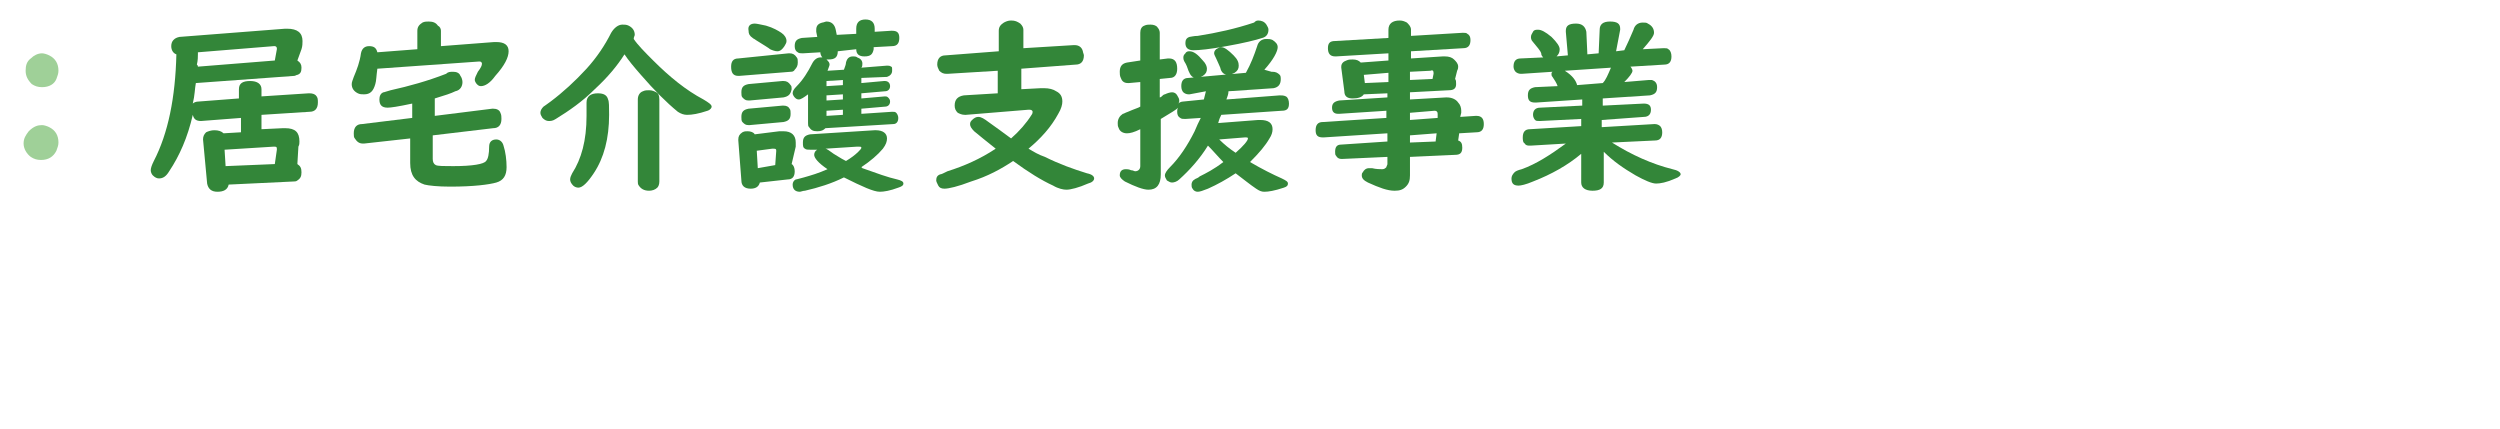
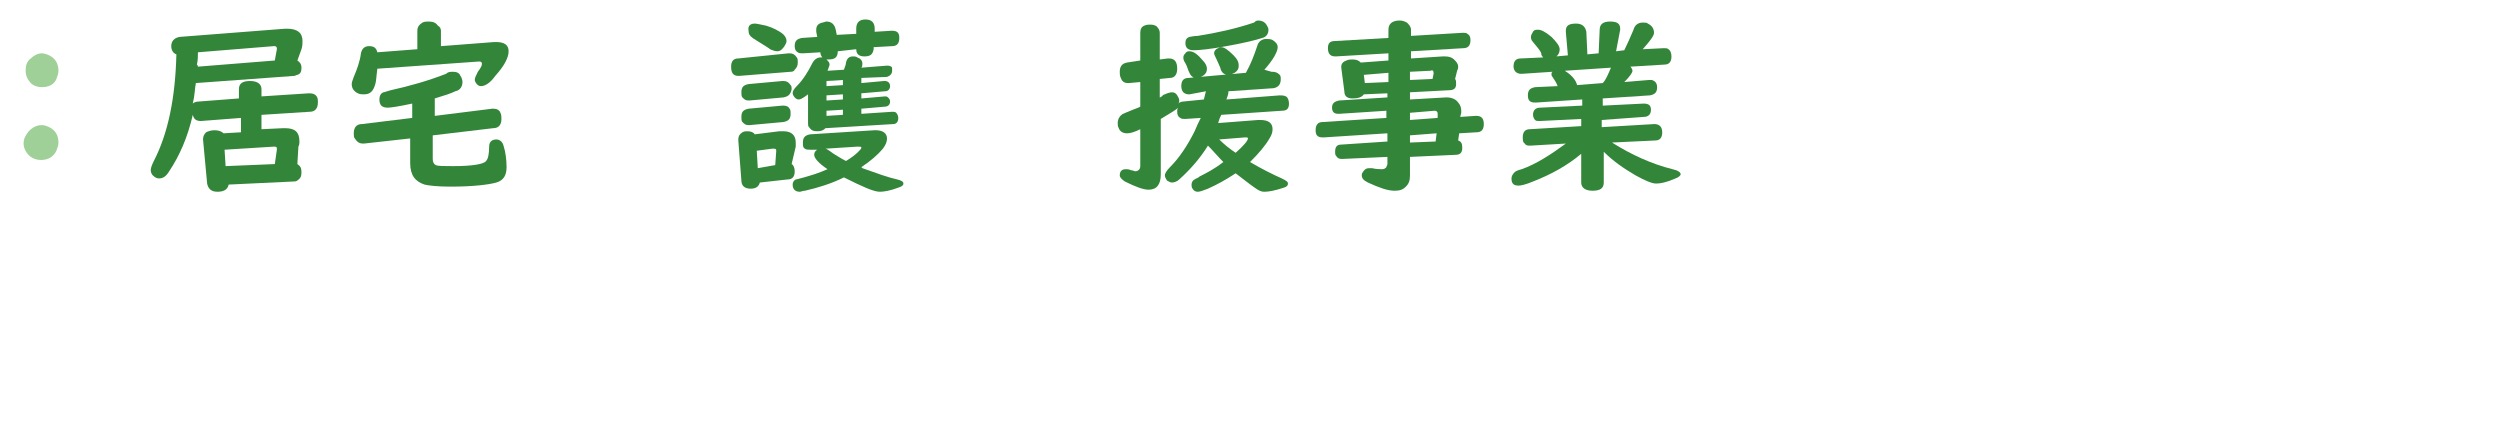
<svg xmlns="http://www.w3.org/2000/svg" version="1.1" id="レイヤー_1" x="0px" y="0px" viewBox="0 0 243.8 41.8" style="enable-background:new 0 0 243.8 41.8;" xml:space="preserve">
  <style type="text/css">
	.st0{fill:none;}
	.st1{fill:#9FD098;}
	.st2{fill:#338639;}
</style>
  <rect x="82.4" y="137" class="st0" width="5" height="5" />
  <g>
    <path class="st1" d="M4.1,5.2c0.2,0,0.5,0.1,0.7,0.2c0.6,0.3,0.9,0.8,0.9,1.5c0,0.3-0.1,0.5-0.2,0.8C5.3,8.2,4.8,8.5,4.1,8.5   c-0.4,0-0.7-0.1-1-0.3C2.7,7.8,2.5,7.4,2.5,6.9S2.6,6,3,5.7C3.3,5.4,3.7,5.2,4.1,5.2z M4.1,12.2c0.2,0,0.5,0.1,0.7,0.2   c0.6,0.3,0.9,0.8,0.9,1.5c0,0.3-0.1,0.5-0.2,0.8c-0.3,0.6-0.8,0.9-1.5,0.9c-0.4,0-0.7-0.1-1-0.3C2.6,15,2.3,14.5,2.3,14   s0.2-0.8,0.5-1.2C3.3,12.3,3.7,12.2,4.1,12.2z" />
    <path class="st2" d="M19.1,8.1c-0.1,0.5-0.1,1.2-0.3,2c0.1-0.1,0.3-0.2,0.6-0.2l3.9-0.3V8.7c0-0.6,0.4-0.8,1.1-0.8s1.1,0.3,1.1,0.8   v0.7l4.6-0.3h0.1c0.3,0,0.5,0.1,0.6,0.2C31,9.5,31,9.7,31,10c0,0.6-0.3,0.9-0.8,0.9l-4.7,0.3v1.4l2.1-0.1c0,0,0.1,0,0.2,0   c1,0,1.4,0.4,1.4,1.3c0,0.2,0,0.3-0.1,0.5L29,16c0.3,0.2,0.4,0.4,0.4,0.8s-0.1,0.6-0.4,0.8c-0.1,0.1-0.3,0.1-0.4,0.1L22.3,18   c-0.1,0.5-0.5,0.7-1.1,0.7s-0.9-0.3-1-0.8l-0.4-4.3c0-0.3,0.1-0.5,0.3-0.7c0.2-0.1,0.5-0.2,0.8-0.2c0.4,0,0.7,0.1,0.9,0.3l1.7-0.1   v-1.4l-3.9,0.3c-0.5,0-0.7-0.2-0.8-0.6c-0.5,2.2-1.3,4-2.3,5.5c-0.3,0.5-0.6,0.7-1,0.7c-0.2,0-0.4-0.1-0.6-0.3   c-0.1-0.1-0.2-0.3-0.2-0.5s0.1-0.5,0.3-0.9c1.4-2.7,2.1-6.2,2.2-10.4c-0.3-0.1-0.5-0.4-0.5-0.8c0-0.5,0.3-0.8,0.8-0.9l10.3-0.8   c0.1,0,0.2,0,0.2,0c1,0,1.5,0.4,1.5,1.2c0,0.2,0,0.5-0.1,0.8L29,5.9c0.3,0.2,0.4,0.4,0.4,0.7c0,0.4-0.1,0.6-0.4,0.7   c-0.1,0-0.2,0.1-0.3,0.1L19.1,8.1z M19.3,6.5l7.5-0.6L27,4.8c0-0.1,0-0.1,0-0.1c0-0.1-0.1-0.2-0.2-0.2c0,0,0,0-0.1,0l-7.4,0.6   c0,0.1,0,0.1,0,0.2c0,0.2,0,0.6-0.1,1C19.3,6.4,19.3,6.4,19.3,6.5z M26.8,16l0.2-1.4v-0.1c0-0.2-0.1-0.2-0.3-0.2l0,0l-4.8,0.3   l0.1,1.6L26.8,16z" />
    <path class="st2" d="M43,4.5l5.2-0.4c0,0,0.1,0,0.2,0c0.8,0,1.2,0.3,1.2,0.9s-0.4,1.4-1.3,2.4c-0.5,0.7-1,1-1.4,1   c-0.2,0-0.3-0.1-0.4-0.2s-0.2-0.3-0.2-0.4c0-0.2,0.1-0.4,0.3-0.8C46.9,6.6,47,6.4,47,6.2C47,6.1,46.9,6,46.8,6h-0.1l-9.9,0.7   c-0.1,0.7-0.1,1.2-0.2,1.5c-0.2,0.7-0.5,1-1.1,1c-0.2,0-0.4,0-0.6-0.1c-0.4-0.2-0.6-0.5-0.6-0.9c0-0.2,0.1-0.4,0.2-0.7   c0.3-0.7,0.6-1.5,0.7-2.3c0.1-0.5,0.4-0.7,0.8-0.7c0.5,0,0.7,0.2,0.8,0.6l3.9-0.3V3c0-0.4,0.2-0.6,0.5-0.8c0.2-0.1,0.4-0.1,0.6-0.1   c0.4,0,0.7,0.1,0.9,0.4C42.9,2.6,43,2.8,43,3V4.5z M42.4,9.6v1.7l5.6-0.7h0.1c0.3,0,0.6,0.1,0.7,0.4c0.1,0.2,0.1,0.4,0.1,0.6   c0,0.6-0.3,0.9-0.8,0.9l-5.9,0.7v1.7v0.4c0,0.1,0,0.1,0,0.2c0,0.3,0.1,0.5,0.3,0.6c0.2,0.1,0.8,0.1,1.7,0.1c1.9,0,3-0.2,3.2-0.5   c0.2-0.2,0.3-0.7,0.3-1.4c0-0.5,0.3-0.7,0.7-0.7c0.3,0,0.6,0.2,0.7,0.6c0.2,0.6,0.3,1.4,0.3,2.1c0,0.8-0.3,1.3-1,1.5   s-2.2,0.4-4.5,0.4c-1.2,0-2.1-0.1-2.5-0.2c-0.9-0.3-1.4-0.9-1.4-2.1v-2.4L35.5,14c-0.1,0-0.1,0-0.1,0c-0.4,0-0.6-0.2-0.8-0.5   c-0.1-0.1-0.1-0.3-0.1-0.5c0-0.6,0.3-0.9,0.8-0.9l4.9-0.6v-1.4c-1.4,0.3-2.1,0.4-2.4,0.4c-0.6,0-0.8-0.3-0.8-0.8   c0-0.3,0.1-0.6,0.4-0.7c0.1,0,0.3-0.1,0.7-0.2c1.8-0.4,3.6-0.9,5.4-1.6C43.7,7,43.9,7,44.2,7s0.6,0.1,0.7,0.4   C45,7.5,45.1,7.8,45.1,8c0,0.4-0.2,0.8-0.7,0.9C44,9.1,43.4,9.3,42.4,9.6z" />
-     <path class="st2" d="M61.8,3.8c0.4,0.6,1.1,1.3,1.9,2.1c1.6,1.6,3.2,2.9,4.9,3.8c0.5,0.3,0.8,0.5,0.8,0.7c0,0.1-0.1,0.3-0.4,0.4   c-0.9,0.3-1.5,0.4-2,0.4c-0.3,0-0.6-0.1-0.9-0.3C65,10,63.8,8.8,62.5,7.3c-0.7-0.8-1.2-1.4-1.6-2c-0.7,1.1-1.6,2.2-2.9,3.4   c-1.2,1.2-2.5,2.1-3.8,2.9c-0.3,0.2-0.5,0.2-0.7,0.2s-0.4-0.1-0.6-0.3c-0.1-0.2-0.2-0.3-0.2-0.5s0.1-0.4,0.3-0.6   c0,0,0.3-0.2,0.7-0.5c1.2-0.9,2.4-2,3.5-3.2c1-1.1,1.8-2.3,2.4-3.5c0.3-0.5,0.7-0.8,1.1-0.8c0.2,0,0.4,0,0.6,0.1   c0.4,0.2,0.6,0.5,0.6,0.9C61.9,3.5,61.8,3.6,61.8,3.8z M58.3,9.1c0.6,0,0.9,0.2,1,0.6c0.1,0.2,0.1,0.7,0.1,1.5   c0,2.3-0.5,4.2-1.5,5.7c-0.6,0.9-1.1,1.4-1.5,1.4c-0.2,0-0.4-0.1-0.5-0.2c-0.2-0.2-0.3-0.4-0.3-0.6s0.1-0.4,0.2-0.6   c0.9-1.4,1.4-3.2,1.4-5.6c0-0.4,0-0.8,0-1.1c0-0.1,0-0.2,0-0.2C57.2,9.4,57.6,9.1,58.3,9.1z M64.3,9.7v8c0,0.3-0.1,0.5-0.2,0.6   c-0.2,0.2-0.5,0.3-0.8,0.3c-0.5,0-0.8-0.2-1-0.5c-0.1-0.1-0.1-0.3-0.1-0.4v-8c0-0.4,0.2-0.7,0.5-0.8c0.2-0.1,0.4-0.1,0.6-0.1   c0.3,0,0.5,0.1,0.7,0.2C64.2,9.1,64.3,9.3,64.3,9.7z" />
    <path class="st2" d="M77.1,7l-5,0.4c-0.1,0-0.1,0-0.1,0c-0.5,0-0.7-0.3-0.7-0.9c0-0.5,0.2-0.8,0.7-0.8l4.9-0.5c0,0,0,0,0.1,0   c0.3,0,0.5,0.1,0.7,0.4c0.1,0.1,0.1,0.3,0.1,0.5c0,0.3-0.1,0.5-0.3,0.7C77.4,7,77.2,7,77.1,7z M77.2,16c0.2,0.1,0.3,0.4,0.3,0.7   c0,0.5-0.2,0.8-0.7,0.8l-2.7,0.3c-0.1,0.4-0.4,0.6-0.9,0.6c-0.6,0-0.9-0.3-0.9-0.8L72,13.7v-0.1c0-0.3,0.1-0.5,0.4-0.7   c0.2-0.1,0.3-0.1,0.5-0.1c0.3,0,0.6,0.1,0.7,0.3l2.4-0.3c0.1,0,0.2,0,0.4,0c0.8,0,1.2,0.4,1.2,1.1c0,0.2,0,0.3,0,0.4L77.2,16z    M76.4,9.5l-3.3,0.3H73c-0.3,0-0.4-0.1-0.6-0.3c-0.1-0.1-0.1-0.3-0.1-0.5c0-0.5,0.2-0.7,0.7-0.8l3.3-0.3c0,0,0,0,0.1,0   c0.3,0,0.5,0.1,0.7,0.4c0.1,0.1,0.1,0.2,0.1,0.4C77.1,9.2,76.9,9.4,76.4,9.5z M76.4,11.9l-3.3,0.3c0,0,0,0-0.1,0   c-0.3,0-0.4-0.1-0.6-0.3c-0.1-0.1-0.1-0.3-0.1-0.5c0-0.5,0.2-0.7,0.7-0.8l3.3-0.3h0.1c0.3,0,0.5,0.1,0.6,0.3   c0.1,0.1,0.1,0.3,0.1,0.5C77.1,11.6,76.9,11.8,76.4,11.9z M73.6,2.3c0.2,0,0.6,0.1,1.1,0.2c0.7,0.2,1.2,0.5,1.5,0.7   s0.5,0.5,0.5,0.8c0,0.2-0.1,0.3-0.2,0.5C76.3,4.8,76.1,5,75.8,5c-0.2,0-0.5-0.1-0.7-0.2c-0.1-0.1-0.6-0.4-1.4-0.9   c-0.1-0.1-0.2-0.1-0.3-0.2C73.1,3.5,73,3.3,73,3C72.9,2.5,73.2,2.3,73.6,2.3z M75.6,16.1l0.1-1.4l0,0c0-0.2-0.1-0.2-0.3-0.2h-0.1   l-1.5,0.2l0.1,1.7L75.6,16.1z M80.6,5.8c0.2,0.2,0.3,0.3,0.3,0.5c0,0.1-0.1,0.3-0.2,0.6l1.6-0.1c0.1-0.3,0.2-0.5,0.2-0.7   c0.1-0.4,0.3-0.6,0.7-0.6c0.1,0,0.3,0,0.4,0.1c0.3,0.1,0.5,0.3,0.5,0.6c0,0.1,0,0.3-0.1,0.4l2.5-0.2c0.1,0,0.3,0,0.4,0.1   C87,6.5,87,6.6,87,6.9s-0.2,0.5-0.5,0.6L84,7.6v0.5l2.2-0.2c0,0,0,0,0.1,0c0.3,0,0.5,0.2,0.5,0.5s-0.2,0.5-0.5,0.5L84,9.1v0.5   l2.3-0.2l0,0c0.1,0,0.2,0,0.3,0.1c0.1,0.1,0.2,0.2,0.2,0.4c0,0.3-0.2,0.5-0.5,0.5L84,10.6v0.5l3-0.2l0,0c0.2,0,0.3,0,0.4,0.1   s0.2,0.3,0.2,0.5c0,0.4-0.2,0.6-0.5,0.6l-6.6,0.4c-0.2,0.2-0.4,0.3-0.8,0.3s-0.6-0.1-0.8-0.4c-0.1-0.1-0.1-0.2-0.1-0.4V9.2   c-0.4,0.3-0.7,0.5-0.9,0.5c-0.2,0-0.3-0.1-0.4-0.2c-0.1-0.1-0.2-0.3-0.2-0.4c0-0.2,0.1-0.4,0.4-0.7c0.6-0.6,1.1-1.4,1.5-2.2   c0.2-0.4,0.5-0.6,0.8-0.6c0.1,0,0.2,0,0.2,0C80.1,5.5,80,5.3,80,5.1l-1.7,0.1c-0.2,0-0.4,0-0.5-0.1c-0.2-0.1-0.3-0.3-0.3-0.6   c0-0.5,0.2-0.7,0.7-0.8l1.5-0.1l-0.1-0.5c0-0.1,0-0.1,0-0.2c0-0.4,0.2-0.6,0.6-0.7c0.1,0,0.3-0.1,0.4-0.1c0.5,0,0.8,0.3,0.9,0.8   l0.1,0.5l1.9-0.1V2.8c0-0.6,0.3-0.9,0.9-0.9s0.9,0.3,0.9,0.9c0,0.1,0,0.1,0,0.2v0.1L86.9,3H87c0.5,0,0.7,0.2,0.7,0.7   S87.5,4.5,87,4.5l-1.8,0.1v0.2c-0.1,0.5-0.3,0.7-0.9,0.7c-0.5,0-0.8-0.2-0.8-0.7L81.7,5c0,0.6-0.3,0.8-0.9,0.8   C80.8,5.8,80.7,5.8,80.6,5.8z M84.1,16.4c1.4,0.5,2.5,0.9,3.4,1.1c0.4,0.1,0.6,0.2,0.6,0.4c0,0.2-0.2,0.3-0.5,0.4   c-0.8,0.3-1.4,0.4-1.8,0.4c-0.6,0-1.7-0.5-3.5-1.4c-1.2,0.6-2.5,1-3.8,1.3c-0.2,0-0.4,0.1-0.5,0.1c-0.4,0-0.7-0.2-0.7-0.7   c0-0.2,0.1-0.4,0.3-0.5c0.1,0,0.4-0.1,0.8-0.2c0.7-0.2,1.4-0.4,2.3-0.8c-0.9-0.6-1.3-1.1-1.3-1.4c0-0.2,0.1-0.4,0.3-0.5H79   c-0.2,0-0.4,0-0.5-0.1c-0.2-0.1-0.2-0.3-0.2-0.6c0-0.5,0.2-0.7,0.7-0.8l6.3-0.4h0.1c0.7,0,1.1,0.3,1.1,0.8c0,0.3-0.1,0.6-0.4,1   c-0.5,0.6-1.2,1.2-2.1,1.8L84.1,16.4z M80.5,14.5c0.1,0,0.4,0.2,0.8,0.5c0.2,0.1,0.6,0.4,1.2,0.7c0.5-0.3,0.9-0.6,1.2-0.9   c0.2-0.2,0.3-0.3,0.3-0.4c0-0.1-0.1-0.1-0.3-0.1c0,0,0,0-0.1,0L80.5,14.5z M82.2,7.8l-1.6,0.1v0.5l1.6-0.1V7.8z M82.2,9.7V9.2   l-1.6,0.1v0.5L82.2,9.7z M82.2,11.2v-0.5l-1.6,0.1v0.5L82.2,11.2z" />
-     <path class="st2" d="M99.6,6.7v2l1.9-0.1c0.1,0,0.2,0,0.3,0c0.5,0,0.9,0.1,1.2,0.3c0.4,0.2,0.6,0.5,0.6,1c0,0.3-0.1,0.7-0.4,1.2   c-0.7,1.3-1.7,2.4-2.9,3.4c0.5,0.3,1,0.6,1.6,0.8c1.4,0.7,2.8,1.2,4.1,1.6c0.5,0.1,0.7,0.3,0.7,0.5s-0.2,0.4-0.6,0.5   c-0.9,0.4-1.7,0.6-2.1,0.6c-0.3,0-0.8-0.1-1.3-0.4c-1.1-0.5-2.4-1.3-3.9-2.4c-1.2,0.8-2.5,1.5-4.1,2c-1.3,0.5-2.2,0.7-2.6,0.7   c-0.3,0-0.5-0.1-0.6-0.3c-0.1-0.2-0.2-0.4-0.2-0.5c0-0.3,0.1-0.5,0.4-0.6c0.1,0,0.3-0.1,0.7-0.3c1.6-0.5,3.2-1.2,4.7-2.2   c-0.9-0.7-1.6-1.3-2.1-1.7c-0.3-0.3-0.4-0.5-0.4-0.7s0.1-0.3,0.2-0.4c0.2-0.2,0.4-0.3,0.6-0.3c0.3,0,0.6,0.2,1,0.5   c0.7,0.5,1.4,1,2.2,1.6c0.8-0.7,1.5-1.5,2-2.3c0.1-0.1,0.1-0.3,0.1-0.3c0-0.1-0.1-0.2-0.3-0.2h-0.1l-6.1,0.5h-0.1   c-0.3,0-0.5-0.1-0.7-0.2c-0.2-0.2-0.3-0.4-0.3-0.7c0-0.6,0.3-0.9,0.9-1l3.3-0.2V6.9l-4.9,0.3h-0.1c-0.3,0-0.5-0.1-0.7-0.3   c-0.1-0.2-0.2-0.4-0.2-0.6c0-0.6,0.3-0.9,0.8-0.9L97.4,5V3c0-0.4,0.2-0.6,0.5-0.8C98.1,2.1,98.3,2,98.6,2c0.4,0,0.6,0.1,0.9,0.3   c0.2,0.2,0.3,0.4,0.3,0.6v1.8l4.9-0.3h0.1c0.4,0,0.7,0.2,0.8,0.6c0,0.1,0.1,0.3,0.1,0.4c0,0.6-0.3,0.9-0.8,0.9L99.6,6.7z" />
    <path class="st2" d="M119.8,8.9c0,0.3-0.1,0.5-0.2,0.8l5.2-0.4c0.2,0,0.4,0,0.6,0.1s0.3,0.4,0.3,0.7c0,0.5-0.2,0.7-0.7,0.7   l-5.9,0.4c-0.1,0.2-0.2,0.4-0.3,0.8l3.9-0.3c0.1,0,0.1,0,0.2,0c0.8,0,1.2,0.3,1.2,0.9c0,0.3-0.1,0.6-0.3,0.9   c-0.4,0.7-1,1.4-1.8,2.2l-0.1,0.1c1.2,0.7,2.2,1.2,3.1,1.6c0.4,0.2,0.6,0.3,0.6,0.5s-0.1,0.3-0.4,0.4c-0.9,0.3-1.5,0.4-1.9,0.4   c-0.3,0-0.5-0.1-0.8-0.3c-0.6-0.4-1.2-0.9-2-1.5c-0.9,0.6-1.8,1.1-2.7,1.5c-0.5,0.2-0.8,0.3-1,0.3s-0.4-0.1-0.5-0.3   c-0.1-0.1-0.1-0.3-0.1-0.4c0-0.2,0.1-0.4,0.3-0.5c0.1-0.1,0.3-0.1,0.5-0.3c0.6-0.3,1.4-0.7,2.3-1.4c-0.5-0.5-1-1.1-1.5-1.6   c-0.8,1.3-1.8,2.4-2.8,3.3c-0.2,0.2-0.5,0.3-0.7,0.3s-0.3-0.1-0.5-0.2c-0.1-0.2-0.2-0.3-0.2-0.5s0.2-0.5,0.5-0.8   c0.9-0.9,1.7-2.1,2.4-3.5c0.2-0.5,0.4-0.9,0.6-1.3l-1.5,0.1c-0.2,0-0.4,0-0.5-0.1c-0.2-0.1-0.3-0.3-0.3-0.6c0-0.1,0-0.3,0.1-0.4   c-0.2,0.2-0.7,0.5-1.7,1.1V17c0,1-0.4,1.5-1.2,1.5c-0.5,0-1.3-0.3-2.3-0.8c-0.3-0.2-0.5-0.4-0.5-0.6c0-0.4,0.2-0.6,0.6-0.6   c0.1,0,0.3,0,0.5,0.1c0.2,0,0.3,0.1,0.4,0.1c0.3,0,0.5-0.2,0.5-0.5v-3.6c-0.6,0.3-1,0.4-1.3,0.4c-0.4,0-0.7-0.2-0.8-0.5   c-0.1-0.2-0.1-0.3-0.1-0.5c0-0.4,0.2-0.7,0.5-0.9c0.1,0,0.2-0.1,0.5-0.2c0.2-0.1,0.5-0.2,1-0.4l0.2-0.1V8l-1.1,0.1H110   c-0.4,0-0.6-0.2-0.7-0.5c-0.1-0.2-0.1-0.4-0.1-0.6c0-0.5,0.2-0.8,0.7-0.9l1.3-0.2V3.2c0-0.3,0.1-0.6,0.4-0.7   c0.2-0.1,0.4-0.1,0.6-0.1c0.3,0,0.6,0.1,0.7,0.3c0.1,0.1,0.2,0.3,0.2,0.5v2.6l0.8-0.1h0.1c0.6,0,0.8,0.4,0.8,1   c0,0.5-0.2,0.9-0.7,0.9l-1,0.1v1.8c0.1,0,0.2-0.1,0.3-0.2c0,0,0.1-0.1,0.2-0.1c0.2-0.1,0.5-0.2,0.7-0.2s0.4,0.1,0.5,0.3   s0.2,0.3,0.2,0.5c0,0.1,0,0.2-0.1,0.3c0.1-0.1,0.3-0.2,0.5-0.2l2-0.2l0.2-0.8L116,9.2h-0.1c-0.2,0-0.4-0.1-0.5-0.2   c-0.1-0.1-0.2-0.3-0.2-0.6c0-0.5,0.2-0.8,0.7-0.8l5.6-0.5c0.5-0.9,0.8-1.7,1.1-2.6c0.1-0.4,0.4-0.7,0.9-0.7c0.2,0,0.4,0,0.6,0.1   c0.3,0.2,0.5,0.4,0.5,0.7c0,0.4-0.4,1.2-1.3,2.2L124,7h0.1c0.3,0,0.5,0.1,0.7,0.3c0.1,0.1,0.1,0.3,0.1,0.4c0,0.5-0.2,0.8-0.7,0.9   L119.8,8.9z M116,5c0.4,0,0.8,0.3,1.3,0.9c0.3,0.3,0.4,0.6,0.4,0.8c0,0.3-0.1,0.5-0.4,0.7c-0.2,0.1-0.4,0.2-0.6,0.2   c-0.4,0-0.6-0.2-0.8-0.7c-0.1-0.3-0.2-0.6-0.4-0.9c-0.1-0.2-0.1-0.3-0.1-0.4c0-0.2,0.1-0.3,0.2-0.4C115.7,5,115.9,5,116,5z    M122.7,2c0.3,0,0.6,0.1,0.8,0.4c0.1,0.2,0.2,0.3,0.2,0.5c0,0.4-0.2,0.7-0.6,0.8c-0.6,0.2-1.8,0.5-3.5,0.8   c-1.6,0.3-2.7,0.4-3.2,0.4s-0.8-0.2-0.8-0.7c0-0.3,0.1-0.5,0.4-0.6c0.1,0,0.4-0.1,0.8-0.1c1.9-0.3,3.7-0.7,5.5-1.3   C122.4,2.1,122.5,2,122.7,2z M119.1,4.6c0.3,0,0.7,0.3,1.2,0.8c0.4,0.4,0.5,0.7,0.5,1s-0.1,0.5-0.4,0.7c-0.2,0.1-0.4,0.2-0.6,0.2   c-0.4,0-0.7-0.2-0.8-0.7c-0.1-0.2-0.2-0.5-0.4-0.9c-0.1-0.2-0.2-0.4-0.2-0.5c0-0.2,0.1-0.3,0.2-0.4C118.8,4.7,118.9,4.6,119.1,4.6z    M118.9,13.6c0.5,0.5,1,0.9,1.6,1.3c0.8-0.7,1.2-1.2,1.2-1.4c0-0.1-0.1-0.1-0.2-0.1h-0.1L118.9,13.6z" />
    <path class="st2" d="M137.5,9v0.7l3.5-0.2h0.1c0.5,0,0.9,0.2,1.1,0.5c0.2,0.2,0.3,0.5,0.3,0.8c0,0.1,0,0.2,0,0.2l-0.1,0.4l1.5-0.1   h0.1c0.5,0,0.7,0.3,0.7,0.8s-0.2,0.8-0.7,0.8l-1.7,0.1l-0.1,0.7c0.3,0.1,0.4,0.3,0.4,0.7c0,0.5-0.2,0.7-0.7,0.7l-4.4,0.2v1.8   c0,0.5-0.1,0.8-0.4,1.1c-0.3,0.3-0.6,0.4-1.1,0.4c-0.7,0-1.5-0.3-2.6-0.8c-0.4-0.2-0.6-0.4-0.6-0.7c0-0.1,0-0.2,0.1-0.3   c0.1-0.2,0.3-0.4,0.6-0.4c0.1,0,0.2,0,0.3,0c0.4,0.1,0.8,0.1,1,0.1s0.3-0.1,0.4-0.2c0-0.1,0.1-0.2,0.1-0.3v-0.7l-4.4,0.2h-0.1   c-0.2,0-0.4-0.1-0.5-0.3c-0.1-0.1-0.1-0.2-0.1-0.4c0-0.5,0.2-0.7,0.6-0.7l4.5-0.3V13l-6.2,0.4H129c-0.5,0-0.7-0.2-0.7-0.7   s0.2-0.8,0.7-0.8l6.2-0.4v-0.7l-4.6,0.3h-0.1c-0.4,0-0.6-0.2-0.6-0.6c0-0.4,0.2-0.6,0.7-0.7l4.7-0.3V9.1L133,9.2   c-0.2,0.3-0.6,0.4-1.1,0.4s-0.8-0.2-0.8-0.7l-0.3-2.3V6.5c0-0.3,0.2-0.5,0.5-0.6c0.2-0.1,0.4-0.1,0.6-0.1c0.4,0,0.6,0.1,0.8,0.3   l2.7-0.2V5.2l-5.1,0.3h-0.1c-0.5,0-0.7-0.3-0.7-0.8s0.2-0.7,0.7-0.7l5.2-0.3V2.9c0-0.6,0.4-0.9,1.1-0.9c0.3,0,0.5,0.1,0.7,0.2   c0.2,0.2,0.4,0.4,0.4,0.7v0.6l5-0.3h0.1c0.2,0,0.3,0,0.4,0.1c0.2,0.1,0.3,0.3,0.3,0.6c0,0.5-0.2,0.8-0.7,0.8L137.6,5v0.7l3.1-0.2   c0.1,0,0.1,0,0.2,0c0.4,0,0.7,0.1,0.9,0.3c0.2,0.2,0.4,0.4,0.4,0.7c0,0.1,0,0.2-0.1,0.4l-0.2,0.8C142,7.8,142,8,142,8.2   c0,0.4-0.2,0.6-0.7,0.6L137.5,9z M135.4,8V7.1L133,7.3l0.1,0.8L135.4,8z M137.5,7.8l2.2-0.1l0.1-0.5c0,0,0,0,0-0.1   c0-0.2-0.1-0.3-0.3-0.2l0,0l-2,0.1V7.8z M137.5,11v0.7l2.7-0.2v-0.4c0-0.2-0.1-0.3-0.3-0.3l0,0L137.5,11z M137.5,13.9l2.5-0.1   l0.1-0.8l-2.6,0.2V13.9z" />
    <path class="st2" d="M157.2,13.9c1.9,1.2,3.9,2.1,5.9,2.6c0.5,0.1,0.8,0.3,0.8,0.5c0,0.1-0.2,0.3-0.5,0.4c-0.9,0.4-1.5,0.5-1.9,0.5   s-1.1-0.3-2-0.8c-1.2-0.7-2.2-1.4-3.1-2.3v3c0,0.6-0.4,0.8-1.1,0.8c-0.7,0-1.1-0.3-1.1-0.8V15c-1.3,1.1-2.9,2-4.7,2.7   c-0.7,0.3-1.2,0.4-1.4,0.4c-0.5,0-0.7-0.2-0.7-0.7c0-0.2,0.1-0.4,0.3-0.6c0.1-0.1,0.3-0.2,0.7-0.3c1.4-0.5,2.8-1.4,4.3-2.5   l-3.4,0.2h-0.1c-0.2,0-0.4,0-0.5-0.2c-0.2-0.1-0.2-0.4-0.2-0.6c0-0.5,0.2-0.8,0.7-0.8l5-0.3v-0.7l-4,0.2h-0.1c-0.2,0-0.3,0-0.4-0.1   c-0.1-0.1-0.2-0.3-0.2-0.5c0-0.4,0.2-0.7,0.7-0.7l4.1-0.2V9.7l-4.5,0.3c0,0,0,0-0.1,0c-0.5,0-0.7-0.2-0.7-0.7s0.2-0.7,0.7-0.8   l2.2-0.1c-0.1-0.3-0.3-0.6-0.5-0.9c-0.1-0.1-0.1-0.2-0.1-0.3c0-0.1,0-0.1,0.1-0.2l-3,0.2h-0.1c-0.2,0-0.4-0.1-0.5-0.2   s-0.2-0.3-0.2-0.5c0-0.5,0.2-0.8,0.7-0.8l2.2-0.1c-0.1-0.1-0.2-0.2-0.2-0.4c-0.1-0.3-0.4-0.6-0.8-1.1c-0.2-0.2-0.2-0.4-0.2-0.5   c0-0.2,0.1-0.3,0.2-0.5c0.1-0.2,0.3-0.2,0.5-0.2c0.3,0,0.7,0.2,1.3,0.7c0.5,0.5,0.8,0.9,0.8,1.2c0,0.3-0.1,0.5-0.3,0.7l1.1-0.1   l-0.2-2.3V3c0-0.5,0.3-0.7,1-0.7c0.6,0,0.9,0.3,1,0.8l0.1,2.2l1.1-0.1l0.1-2.3c0-0.5,0.3-0.8,1-0.8s1,0.2,1,0.7c0,0,0,0,0,0.1   L157.6,5l0.8-0.1c0.3-0.6,0.6-1.3,0.9-2c0.1-0.4,0.4-0.7,0.9-0.7c0.2,0,0.4,0,0.5,0.1c0.4,0.2,0.6,0.5,0.6,0.9   c0,0.3-0.4,0.8-1.1,1.6l2-0.1h0.1c0.2,0,0.3,0,0.4,0.1c0.2,0.1,0.3,0.4,0.3,0.7c0,0.5-0.2,0.8-0.7,0.8L159,6.5   c0.1,0.1,0.2,0.3,0.2,0.4c0,0.2-0.3,0.6-0.8,1.1l2.4-0.2c0.1,0,0.2,0,0.3,0c0.3,0.1,0.5,0.3,0.5,0.7c0,0.5-0.2,0.7-0.7,0.8   l-4.6,0.3v0.7l4-0.2c0.5,0,0.7,0.2,0.7,0.6c0,0.4-0.2,0.7-0.7,0.7l-4.1,0.3v0.7l5.1-0.3c0,0,0,0,0.1,0c0.2,0,0.4,0.1,0.5,0.2   c0.1,0.1,0.2,0.3,0.2,0.6c0,0.5-0.2,0.8-0.7,0.8L157.2,13.9z M157.1,6.6l-4.5,0.3c0.8,0.5,1.1,1,1.2,1.4l2.5-0.2   C156.6,7.8,156.8,7.3,157.1,6.6C157.1,6.7,157.1,6.6,157.1,6.6z" />
  </g>
</svg>